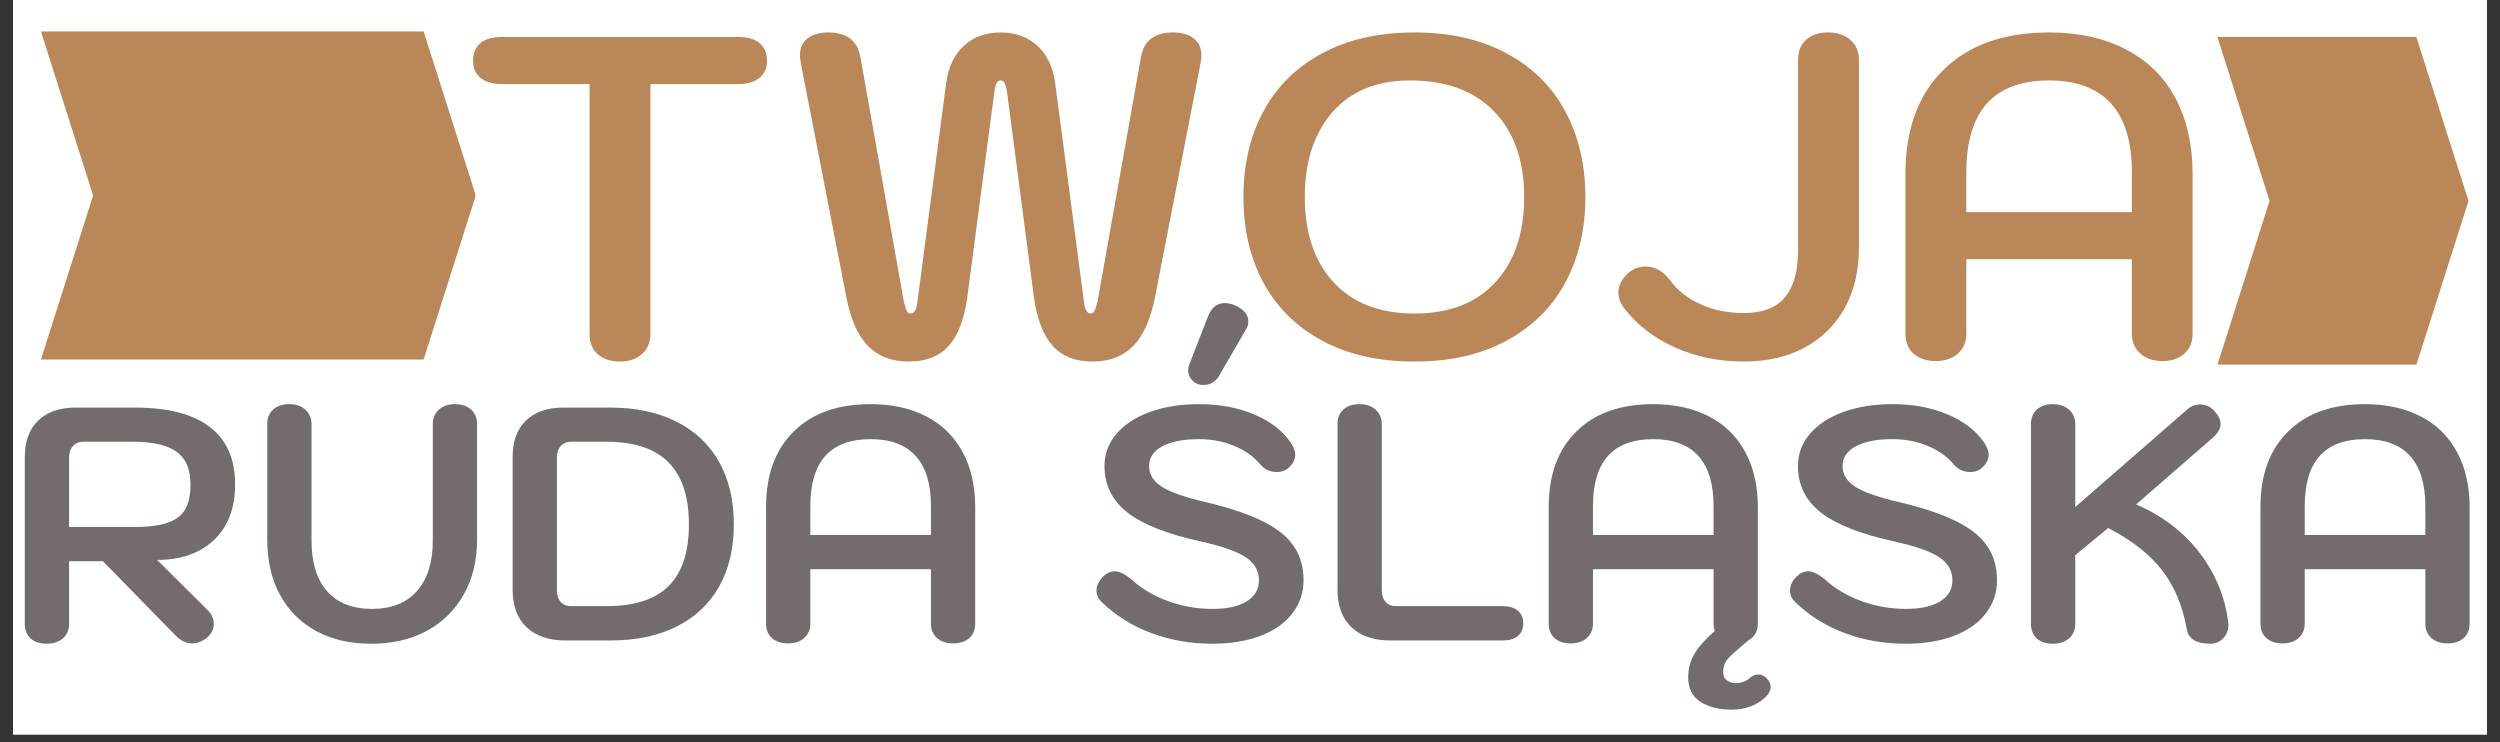
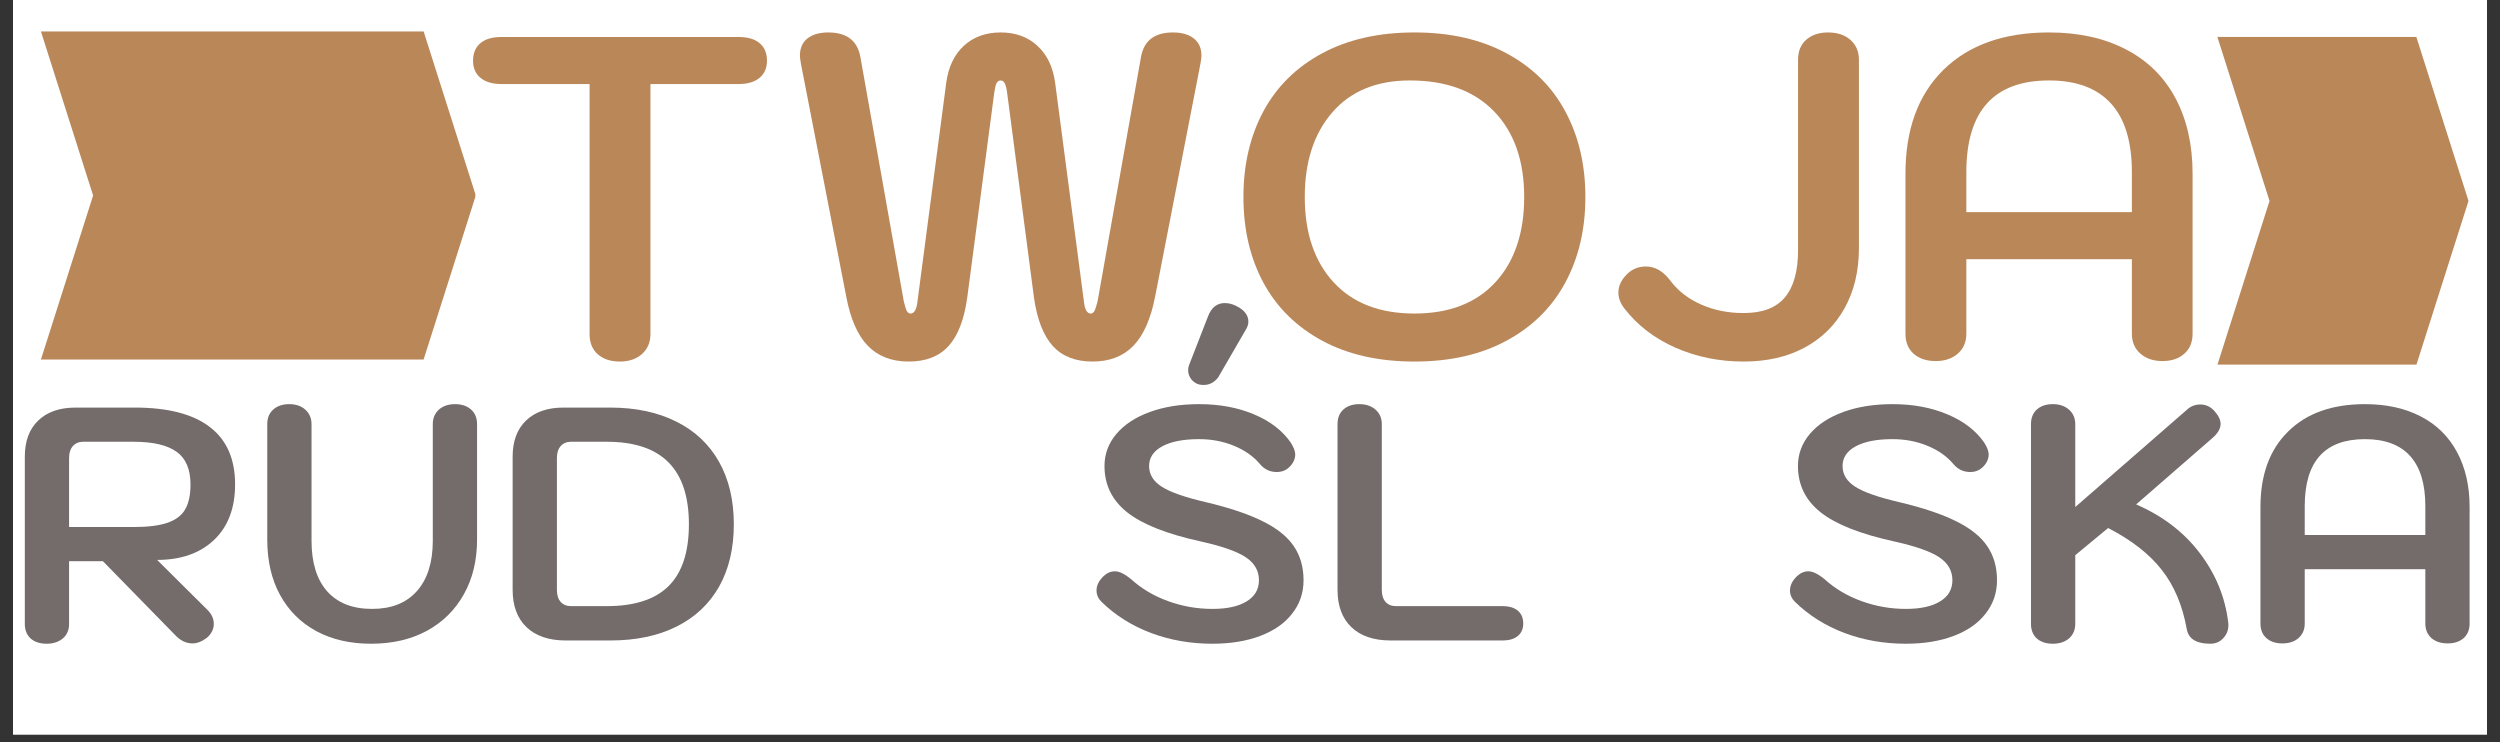
<svg xmlns="http://www.w3.org/2000/svg" width="320" zoomAndPan="magnify" viewBox="0 0 240 71.25" height="95" preserveAspectRatio="xMidYMid meet" version="1.0">
  <rect x="0" y="0" width="240" height="71.25" fill="#333333" stroke="none" />
  <defs>
    <g />
    <clipPath id="b8cf86ef93">
      <path d="M 1.25 0 L 238.75 0 L 238.75 70.508 L 1.25 70.508 Z M 1.25 0 " clip-rule="nonzero" />
    </clipPath>
    <clipPath id="6c0f46a4c1">
      <path d="M 3.93 3.02 L 45.754 3.02 L 45.754 34.512 L 3.93 34.512 Z M 3.93 3.02 " clip-rule="nonzero" />
    </clipPath>
    <clipPath id="76a9d7e886">
      <path d="M 3.93 3.02 L 40.668 3.02 L 45.676 18.766 L 40.668 34.512 L 3.93 34.512 L 8.938 18.766 Z M 3.93 3.02 " clip-rule="nonzero" />
    </clipPath>
    <clipPath id="efaebbbb6b">
      <path d="M 212.867 3.543 L 236.977 3.543 L 236.977 35 L 212.867 35 Z M 212.867 3.543 " clip-rule="nonzero" />
    </clipPath>
    <clipPath id="69beb94544">
      <path d="M 212.867 3.543 L 231.969 3.543 L 236.977 19.289 L 231.969 35.035 L 212.867 35.035 L 217.875 19.289 Z M 212.867 3.543 " clip-rule="nonzero" />
    </clipPath>
  </defs>
  <g clip-path="url(#b8cf86ef93)">
    <path fill="#ffffff" d="M 1.25 0 L 238.75 0 L 238.75 70.508 L 1.25 70.508 Z M 1.25 0 " fill-opacity="1" fill-rule="nonzero" />
    <path fill="#ffffff" d="M 1.25 0 L 238.75 0 L 238.75 70.508 L 1.25 70.508 Z M 1.25 0 " fill-opacity="1" fill-rule="nonzero" />
  </g>
  <g fill="#ba8759" fill-opacity="1">
    <g transform="translate(44.271, 34.271)">
      <g>
        <path d="M 15.234 0.438 C 14.348 0.438 13.641 0.203 13.109 -0.266 C 12.586 -0.734 12.328 -1.375 12.328 -2.188 L 12.328 -26.203 L 3.859 -26.203 C 3.016 -26.203 2.348 -26.398 1.859 -26.797 C 1.379 -27.191 1.141 -27.738 1.141 -28.438 C 1.141 -29.164 1.375 -29.727 1.844 -30.125 C 2.312 -30.52 2.984 -30.719 3.859 -30.719 L 26.641 -30.719 C 27.516 -30.719 28.188 -30.52 28.656 -30.125 C 29.125 -29.727 29.359 -29.164 29.359 -28.438 C 29.359 -27.738 29.117 -27.191 28.641 -26.797 C 28.16 -26.398 27.492 -26.203 26.641 -26.203 L 18.172 -26.203 L 18.172 -2.188 C 18.172 -1.406 17.898 -0.77 17.359 -0.281 C 16.816 0.195 16.109 0.438 15.234 0.438 Z M 15.234 0.438 " />
      </g>
    </g>
  </g>
  <g fill="#ba8759" fill-opacity="1">
    <g transform="translate(74.777, 34.271)">
      <g>
        <path d="M 12.469 0.438 C 10.82 0.438 9.508 -0.066 8.531 -1.078 C 7.551 -2.086 6.859 -3.676 6.453 -5.844 L 2.109 -28.172 C 2.047 -28.523 2.016 -28.773 2.016 -28.922 C 2.016 -29.648 2.254 -30.203 2.734 -30.578 C 3.223 -30.961 3.891 -31.156 4.734 -31.156 C 6.492 -31.156 7.52 -30.383 7.812 -28.844 L 11.984 -5.359 C 12.098 -4.891 12.195 -4.57 12.281 -4.406 C 12.375 -4.25 12.492 -4.172 12.641 -4.172 C 12.992 -4.172 13.211 -4.551 13.297 -5.312 L 16.062 -26.328 C 16.27 -27.848 16.832 -29.031 17.75 -29.875 C 18.676 -30.727 19.852 -31.156 21.281 -31.156 C 22.719 -31.156 23.895 -30.727 24.812 -29.875 C 25.738 -29.031 26.305 -27.848 26.516 -26.328 L 29.281 -5.312 C 29.363 -4.551 29.582 -4.172 29.938 -4.172 C 30.082 -4.172 30.195 -4.25 30.281 -4.406 C 30.375 -4.57 30.477 -4.891 30.594 -5.359 L 34.766 -28.844 C 35.055 -30.383 36.078 -31.156 37.828 -31.156 C 38.68 -31.156 39.348 -30.961 39.828 -30.578 C 40.316 -30.203 40.562 -29.648 40.562 -28.922 C 40.562 -28.773 40.531 -28.523 40.469 -28.172 L 36.125 -5.844 C 35.707 -3.676 35.008 -2.086 34.031 -1.078 C 33.051 -0.066 31.742 0.438 30.109 0.438 C 28.473 0.438 27.203 -0.055 26.297 -1.047 C 25.391 -2.047 24.785 -3.598 24.484 -5.703 L 21.906 -25.375 C 21.844 -25.812 21.766 -26.113 21.672 -26.281 C 21.586 -26.457 21.457 -26.547 21.281 -26.547 C 21.113 -26.547 20.984 -26.457 20.891 -26.281 C 20.805 -26.113 20.734 -25.812 20.672 -25.375 L 18.078 -5.703 C 17.785 -3.598 17.188 -2.047 16.281 -1.047 C 15.375 -0.055 14.102 0.438 12.469 0.438 Z M 12.469 0.438 " />
      </g>
    </g>
  </g>
  <g fill="#ba8759" fill-opacity="1">
    <g transform="translate(117.353, 34.271)">
      <g>
        <path d="M 18.438 0.438 C 15.008 0.438 12.055 -0.227 9.578 -1.562 C 7.109 -2.895 5.227 -4.75 3.938 -7.125 C 2.656 -9.508 2.016 -12.254 2.016 -15.359 C 2.016 -18.461 2.656 -21.207 3.938 -23.594 C 5.227 -25.977 7.109 -27.832 9.578 -29.156 C 12.055 -30.488 15.008 -31.156 18.438 -31.156 C 21.852 -31.156 24.797 -30.488 27.266 -29.156 C 29.742 -27.832 31.625 -25.977 32.906 -23.594 C 34.195 -21.207 34.844 -18.461 34.844 -15.359 C 34.844 -12.254 34.195 -9.508 32.906 -7.125 C 31.625 -4.75 29.742 -2.895 27.266 -1.562 C 24.797 -0.227 21.852 0.438 18.438 0.438 Z M 18.438 -4.172 C 21.77 -4.172 24.359 -5.172 26.203 -7.172 C 28.047 -9.18 28.969 -11.91 28.969 -15.359 C 28.969 -18.836 28.008 -21.57 26.094 -23.562 C 24.176 -25.551 21.477 -26.547 18 -26.547 C 14.812 -26.547 12.332 -25.531 10.562 -23.5 C 8.789 -21.469 7.906 -18.754 7.906 -15.359 C 7.906 -11.91 8.828 -9.18 10.672 -7.172 C 12.516 -5.172 15.102 -4.172 18.438 -4.172 Z M 18.438 -4.172 " />
      </g>
    </g>
  </g>
  <g fill="#ba8759" fill-opacity="1">
    <g transform="translate(154.223, 34.271)">
      <g>
        <path d="M 13.172 0.438 C 10.828 0.438 8.645 -0.004 6.625 -0.891 C 4.602 -1.785 2.969 -3.039 1.719 -4.656 C 1.332 -5.156 1.141 -5.664 1.141 -6.188 C 1.141 -6.883 1.477 -7.531 2.156 -8.125 C 2.625 -8.5 3.164 -8.688 3.781 -8.688 C 4.656 -8.688 5.426 -8.25 6.094 -7.375 C 6.832 -6.375 7.82 -5.598 9.062 -5.047 C 10.301 -4.492 11.672 -4.219 13.172 -4.219 C 14.953 -4.219 16.266 -4.711 17.109 -5.703 C 17.961 -6.703 18.391 -8.223 18.391 -10.266 L 18.391 -28.531 C 18.391 -29.352 18.648 -29.992 19.172 -30.453 C 19.703 -30.922 20.406 -31.156 21.281 -31.156 C 22.164 -31.156 22.879 -30.914 23.422 -30.438 C 23.961 -29.957 24.234 -29.32 24.234 -28.531 L 24.234 -10.453 C 24.234 -8.254 23.773 -6.332 22.859 -4.688 C 21.953 -3.051 20.664 -1.785 19 -0.891 C 17.332 -0.004 15.391 0.438 13.172 0.438 Z M 13.172 0.438 " />
      </g>
    </g>
  </g>
  <g fill="#ba8759" fill-opacity="1">
    <g transform="translate(180.691, 34.271)">
      <g>
        <path d="M 5.141 0.391 C 4.254 0.391 3.547 0.156 3.016 -0.312 C 2.492 -0.781 2.234 -1.422 2.234 -2.234 L 2.234 -17.594 C 2.234 -21.844 3.445 -25.164 5.875 -27.562 C 8.312 -29.957 11.691 -31.156 16.016 -31.156 C 18.859 -31.156 21.316 -30.613 23.391 -29.531 C 25.473 -28.457 27.062 -26.895 28.156 -24.844 C 29.25 -22.789 29.797 -20.375 29.797 -17.594 L 29.797 -2.234 C 29.797 -1.422 29.531 -0.781 29 -0.312 C 28.477 0.156 27.781 0.391 26.906 0.391 C 26.031 0.391 25.32 0.148 24.781 -0.328 C 24.238 -0.805 23.969 -1.441 23.969 -2.234 L 23.969 -9.391 L 8.078 -9.391 L 8.078 -2.234 C 8.078 -1.441 7.805 -0.805 7.266 -0.328 C 6.723 0.148 6.016 0.391 5.141 0.391 Z M 23.969 -13.906 L 23.969 -17.734 C 23.969 -20.66 23.301 -22.859 21.969 -24.328 C 20.633 -25.805 18.648 -26.547 16.016 -26.547 C 10.723 -26.547 8.078 -23.609 8.078 -17.734 L 8.078 -13.906 Z M 23.969 -13.906 " />
      </g>
    </g>
  </g>
  <g fill="#746b6b" fill-opacity="1">
    <g transform="translate(0.585, 61.486)">
      <g>
        <path d="M 1.797 -17.641 C 1.797 -19.129 2.223 -20.285 3.078 -21.109 C 3.941 -21.941 5.141 -22.359 6.672 -22.359 L 12.359 -22.359 C 15.535 -22.359 17.93 -21.738 19.547 -20.5 C 21.172 -19.27 21.984 -17.43 21.984 -14.984 C 21.984 -12.703 21.305 -10.922 19.953 -9.641 C 18.598 -8.367 16.781 -7.734 14.5 -7.734 L 19.359 -2.906 C 19.742 -2.52 19.938 -2.082 19.938 -1.594 C 19.938 -1.082 19.711 -0.633 19.266 -0.25 C 18.797 0.102 18.336 0.281 17.891 0.281 C 17.273 0.281 16.711 0.004 16.203 -0.547 L 9.297 -7.609 L 6.047 -7.609 L 6.047 -1.594 C 6.047 -1 5.844 -0.531 5.438 -0.188 C 5.031 0.145 4.516 0.312 3.891 0.312 C 3.254 0.312 2.742 0.145 2.359 -0.188 C 1.984 -0.531 1.797 -1 1.797 -1.594 Z M 12.234 -10.891 C 13.641 -10.891 14.738 -11.031 15.531 -11.312 C 16.32 -11.594 16.879 -12.023 17.203 -12.609 C 17.535 -13.191 17.703 -13.984 17.703 -14.984 C 17.703 -16.43 17.258 -17.473 16.375 -18.109 C 15.488 -18.754 14.109 -19.078 12.234 -19.078 L 7.406 -19.078 C 6.988 -19.078 6.656 -18.938 6.406 -18.656 C 6.164 -18.383 6.047 -18.004 6.047 -17.516 L 6.047 -10.891 Z M 12.234 -10.891 " />
      </g>
    </g>
  </g>
  <g fill="#746b6b" fill-opacity="1">
    <g transform="translate(24.032, 61.486)">
      <g>
        <path d="M 11.594 0.312 C 9.594 0.312 7.844 -0.086 6.344 -0.891 C 4.844 -1.703 3.68 -2.859 2.859 -4.359 C 2.035 -5.859 1.625 -7.633 1.625 -9.688 L 1.625 -20.766 C 1.625 -21.367 1.816 -21.836 2.203 -22.172 C 2.586 -22.516 3.098 -22.688 3.734 -22.688 C 4.379 -22.688 4.895 -22.508 5.281 -22.156 C 5.676 -21.801 5.875 -21.336 5.875 -20.766 L 5.875 -9.578 C 5.875 -7.473 6.375 -5.852 7.375 -4.719 C 8.383 -3.594 9.82 -3.031 11.688 -3.031 C 13.539 -3.031 14.973 -3.598 15.984 -4.734 C 17.004 -5.879 17.516 -7.492 17.516 -9.578 L 17.516 -20.766 C 17.516 -21.336 17.707 -21.801 18.094 -22.156 C 18.488 -22.508 19.008 -22.688 19.656 -22.688 C 20.289 -22.688 20.801 -22.516 21.188 -22.172 C 21.57 -21.836 21.766 -21.367 21.766 -20.766 L 21.766 -9.688 C 21.766 -7.695 21.344 -5.945 20.5 -4.438 C 19.656 -2.926 18.469 -1.754 16.938 -0.922 C 15.406 -0.098 13.625 0.312 11.594 0.312 Z M 11.594 0.312 " />
      </g>
    </g>
  </g>
  <g fill="#746b6b" fill-opacity="1">
    <g transform="translate(47.416, 61.486)">
      <g>
        <path d="M 6.906 0 C 5.281 0 4.02 -0.426 3.125 -1.281 C 2.238 -2.133 1.797 -3.328 1.797 -4.859 L 1.797 -17.641 C 1.797 -19.129 2.223 -20.285 3.078 -21.109 C 3.941 -21.941 5.141 -22.359 6.672 -22.359 L 11.156 -22.359 C 13.602 -22.359 15.719 -21.91 17.5 -21.016 C 19.289 -20.129 20.66 -18.844 21.609 -17.156 C 22.555 -15.477 23.031 -13.477 23.031 -11.156 C 23.031 -8.832 22.555 -6.832 21.609 -5.156 C 20.66 -3.488 19.297 -2.211 17.516 -1.328 C 15.742 -0.441 13.625 0 11.156 0 Z M 10.828 -3.297 C 13.492 -3.297 15.473 -3.938 16.766 -5.219 C 18.066 -6.508 18.719 -8.488 18.719 -11.156 C 18.719 -13.812 18.062 -15.797 16.75 -17.109 C 15.445 -18.422 13.473 -19.078 10.828 -19.078 L 7.406 -19.078 C 6.988 -19.078 6.656 -18.938 6.406 -18.656 C 6.164 -18.383 6.047 -18.004 6.047 -17.516 L 6.047 -4.859 C 6.047 -4.367 6.164 -3.984 6.406 -3.703 C 6.656 -3.43 6.988 -3.297 7.406 -3.297 Z M 10.828 -3.297 " />
      </g>
    </g>
  </g>
  <g fill="#746b6b" fill-opacity="1">
    <g transform="translate(71.917, 61.486)">
      <g>
-         <path d="M 3.734 0.281 C 3.098 0.281 2.586 0.113 2.203 -0.219 C 1.816 -0.562 1.625 -1.031 1.625 -1.625 L 1.625 -12.812 C 1.625 -15.906 2.508 -18.32 4.281 -20.062 C 6.051 -21.812 8.508 -22.688 11.656 -22.688 C 13.727 -22.688 15.52 -22.289 17.031 -21.5 C 18.539 -20.719 19.695 -19.578 20.5 -18.078 C 21.301 -16.586 21.703 -14.832 21.703 -12.812 L 21.703 -1.625 C 21.703 -1.031 21.508 -0.562 21.125 -0.219 C 20.738 0.113 20.227 0.281 19.594 0.281 C 18.945 0.281 18.426 0.109 18.031 -0.234 C 17.645 -0.586 17.453 -1.051 17.453 -1.625 L 17.453 -6.844 L 5.875 -6.844 L 5.875 -1.625 C 5.875 -1.051 5.676 -0.586 5.281 -0.234 C 4.895 0.109 4.379 0.281 3.734 0.281 Z M 17.453 -10.125 L 17.453 -12.906 C 17.453 -15.039 16.961 -16.645 15.984 -17.719 C 15.016 -18.789 13.57 -19.328 11.656 -19.328 C 7.801 -19.328 5.875 -17.188 5.875 -12.906 L 5.875 -10.125 Z M 17.453 -10.125 " />
-       </g>
+         </g>
    </g>
  </g>
  <g fill="#746b6b" fill-opacity="1">
    <g transform="translate(95.236, 61.486)">
      <g />
    </g>
  </g>
  <g fill="#746b6b" fill-opacity="1">
    <g transform="translate(103.797, 61.486)">
      <g>
        <path d="M 12.594 0.312 C 10.5 0.312 8.535 -0.031 6.703 -0.719 C 4.879 -1.406 3.297 -2.398 1.953 -3.703 C 1.629 -4.023 1.469 -4.391 1.469 -4.797 C 1.469 -5.266 1.68 -5.711 2.109 -6.141 C 2.453 -6.473 2.828 -6.641 3.234 -6.641 C 3.648 -6.641 4.16 -6.395 4.766 -5.906 C 5.766 -4.988 6.953 -4.281 8.328 -3.781 C 9.703 -3.281 11.125 -3.031 12.594 -3.031 C 14 -3.031 15.094 -3.27 15.875 -3.75 C 16.664 -4.227 17.062 -4.906 17.062 -5.781 C 17.062 -6.695 16.633 -7.438 15.781 -8 C 14.926 -8.562 13.477 -9.066 11.438 -9.516 C 8.219 -10.223 5.879 -11.148 4.422 -12.297 C 2.961 -13.453 2.234 -14.938 2.234 -16.75 C 2.234 -17.895 2.613 -18.922 3.375 -19.828 C 4.145 -20.734 5.219 -21.438 6.594 -21.938 C 7.969 -22.438 9.539 -22.688 11.312 -22.688 C 13.289 -22.688 15.051 -22.359 16.594 -21.703 C 18.145 -21.055 19.32 -20.148 20.125 -18.984 C 20.406 -18.535 20.547 -18.148 20.547 -17.828 C 20.523 -17.297 20.258 -16.836 19.75 -16.453 C 19.469 -16.266 19.145 -16.172 18.781 -16.172 C 18.125 -16.172 17.582 -16.426 17.156 -16.938 C 16.539 -17.676 15.711 -18.258 14.672 -18.688 C 13.641 -19.113 12.52 -19.328 11.312 -19.328 C 9.801 -19.328 8.625 -19.098 7.781 -18.641 C 6.938 -18.18 6.516 -17.551 6.516 -16.75 C 6.516 -15.938 6.926 -15.27 7.75 -14.75 C 8.57 -14.227 9.992 -13.734 12.016 -13.266 C 14.254 -12.734 16.051 -12.129 17.406 -11.453 C 18.77 -10.785 19.766 -9.992 20.391 -9.078 C 21.023 -8.16 21.344 -7.062 21.344 -5.781 C 21.344 -4.57 20.977 -3.504 20.25 -2.578 C 19.531 -1.648 18.508 -0.938 17.188 -0.438 C 15.863 0.062 14.332 0.312 12.594 0.312 Z M 11.031 -24.688 C 10.789 -24.82 10.602 -25 10.469 -25.219 C 10.332 -25.445 10.266 -25.688 10.266 -25.938 C 10.266 -26.133 10.297 -26.305 10.359 -26.453 L 12.172 -31.109 C 12.492 -31.961 13.031 -32.391 13.781 -32.391 C 14.133 -32.391 14.484 -32.305 14.828 -32.141 C 15.641 -31.754 16.047 -31.242 16.047 -30.609 C 16.047 -30.328 15.945 -30.039 15.75 -29.75 L 13.172 -25.297 C 13.016 -25.066 12.812 -24.879 12.562 -24.734 C 12.32 -24.598 12.055 -24.531 11.766 -24.531 C 11.461 -24.531 11.219 -24.582 11.031 -24.688 Z M 11.031 -24.688 " />
      </g>
    </g>
  </g>
  <g fill="#746b6b" fill-opacity="1">
    <g transform="translate(126.606, 61.486)">
      <g>
        <path d="M 6.906 0 C 5.281 0 4.02 -0.426 3.125 -1.281 C 2.238 -2.133 1.797 -3.328 1.797 -4.859 L 1.797 -20.766 C 1.797 -21.367 1.984 -21.836 2.359 -22.172 C 2.742 -22.516 3.254 -22.688 3.891 -22.688 C 4.535 -22.688 5.055 -22.508 5.453 -22.156 C 5.848 -21.801 6.047 -21.336 6.047 -20.766 L 6.047 -4.859 C 6.047 -4.367 6.164 -3.984 6.406 -3.703 C 6.656 -3.43 6.988 -3.297 7.406 -3.297 L 17.641 -3.297 C 18.273 -3.297 18.766 -3.148 19.109 -2.859 C 19.453 -2.566 19.625 -2.156 19.625 -1.625 C 19.625 -1.113 19.445 -0.711 19.094 -0.422 C 18.738 -0.141 18.254 0 17.641 0 Z M 6.906 0 " />
      </g>
    </g>
  </g>
  <g fill="#746b6b" fill-opacity="1">
    <g transform="translate(147.05, 61.486)">
      <g>
-         <path d="M 22.531 3.609 C 22.801 3.891 22.938 4.176 22.938 4.469 C 22.938 4.77 22.789 5.07 22.5 5.375 C 21.645 6.219 20.535 6.641 19.172 6.641 C 17.953 6.641 16.953 6.383 16.172 5.875 C 15.398 5.363 15.016 4.578 15.016 3.516 C 15.016 2.703 15.219 1.953 15.625 1.266 C 16.031 0.586 16.68 -0.141 17.578 -0.922 C 17.492 -1.117 17.453 -1.352 17.453 -1.625 L 17.453 -6.844 L 5.875 -6.844 L 5.875 -1.625 C 5.875 -1.051 5.676 -0.586 5.281 -0.234 C 4.895 0.109 4.379 0.281 3.734 0.281 C 3.098 0.281 2.586 0.113 2.203 -0.219 C 1.816 -0.562 1.625 -1.031 1.625 -1.625 L 1.625 -12.812 C 1.625 -15.906 2.508 -18.32 4.281 -20.062 C 6.051 -21.812 8.508 -22.688 11.656 -22.688 C 13.727 -22.688 15.52 -22.289 17.031 -21.5 C 18.539 -20.719 19.695 -19.578 20.5 -18.078 C 21.301 -16.586 21.703 -14.832 21.703 -12.812 L 21.703 -1.625 C 21.703 -0.863 21.379 -0.312 20.734 0.031 C 20.734 0.031 20.711 0.051 20.672 0.094 L 20.031 0.641 C 19.395 1.172 18.957 1.586 18.719 1.891 C 18.488 2.203 18.375 2.594 18.375 3.062 C 18.375 3.406 18.492 3.66 18.734 3.828 C 18.984 4.004 19.258 4.094 19.562 4.094 C 20.113 4.094 20.566 3.93 20.922 3.609 C 21.18 3.379 21.461 3.266 21.766 3.266 C 22.035 3.266 22.289 3.379 22.531 3.609 Z M 17.453 -12.906 C 17.453 -15.039 16.961 -16.645 15.984 -17.719 C 15.016 -18.789 13.57 -19.328 11.656 -19.328 C 7.801 -19.328 5.875 -17.188 5.875 -12.906 L 5.875 -10.125 L 17.453 -10.125 Z M 17.453 -12.906 " />
-       </g>
+         </g>
    </g>
  </g>
  <g fill="#746b6b" fill-opacity="1">
    <g transform="translate(170.369, 61.486)">
      <g>
        <path d="M 12.594 0.312 C 10.5 0.312 8.535 -0.031 6.703 -0.719 C 4.879 -1.406 3.297 -2.398 1.953 -3.703 C 1.629 -4.023 1.469 -4.391 1.469 -4.797 C 1.469 -5.266 1.68 -5.711 2.109 -6.141 C 2.453 -6.473 2.828 -6.641 3.234 -6.641 C 3.648 -6.641 4.16 -6.395 4.766 -5.906 C 5.766 -4.988 6.953 -4.281 8.328 -3.781 C 9.703 -3.281 11.125 -3.031 12.594 -3.031 C 14 -3.031 15.094 -3.27 15.875 -3.75 C 16.664 -4.227 17.062 -4.906 17.062 -5.781 C 17.062 -6.695 16.633 -7.438 15.781 -8 C 14.926 -8.562 13.477 -9.066 11.438 -9.516 C 8.219 -10.223 5.879 -11.148 4.422 -12.297 C 2.961 -13.453 2.234 -14.938 2.234 -16.75 C 2.234 -17.895 2.613 -18.922 3.375 -19.828 C 4.145 -20.734 5.219 -21.438 6.594 -21.938 C 7.969 -22.438 9.539 -22.688 11.312 -22.688 C 13.289 -22.688 15.051 -22.359 16.594 -21.703 C 18.145 -21.055 19.32 -20.148 20.125 -18.984 C 20.406 -18.535 20.547 -18.148 20.547 -17.828 C 20.523 -17.297 20.258 -16.836 19.75 -16.453 C 19.469 -16.266 19.145 -16.172 18.781 -16.172 C 18.125 -16.172 17.582 -16.426 17.156 -16.938 C 16.539 -17.676 15.711 -18.258 14.672 -18.688 C 13.641 -19.113 12.52 -19.328 11.312 -19.328 C 9.801 -19.328 8.625 -19.098 7.781 -18.641 C 6.938 -18.18 6.516 -17.551 6.516 -16.75 C 6.516 -15.938 6.926 -15.27 7.75 -14.75 C 8.57 -14.227 9.992 -13.734 12.016 -13.266 C 14.254 -12.734 16.051 -12.129 17.406 -11.453 C 18.77 -10.785 19.766 -9.992 20.391 -9.078 C 21.023 -8.16 21.344 -7.062 21.344 -5.781 C 21.344 -4.57 20.977 -3.504 20.25 -2.578 C 19.531 -1.648 18.508 -0.938 17.188 -0.438 C 15.863 0.062 14.332 0.312 12.594 0.312 Z M 12.594 0.312 " />
      </g>
    </g>
  </g>
  <g fill="#746b6b" fill-opacity="1">
    <g transform="translate(193.178, 61.486)">
      <g>
        <path d="M 19.016 0.312 C 17.672 0.312 16.914 -0.156 16.75 -1.094 C 16.344 -3.363 15.547 -5.254 14.359 -6.766 C 13.18 -8.285 11.461 -9.629 9.203 -10.797 L 6.047 -8.188 L 6.047 -1.594 C 6.047 -1.02 5.848 -0.555 5.453 -0.203 C 5.055 0.141 4.535 0.312 3.891 0.312 C 3.254 0.312 2.742 0.145 2.359 -0.188 C 1.984 -0.531 1.797 -1 1.797 -1.594 L 1.797 -20.766 C 1.797 -21.367 1.984 -21.836 2.359 -22.172 C 2.742 -22.516 3.254 -22.688 3.891 -22.688 C 4.535 -22.688 5.055 -22.508 5.453 -22.156 C 5.848 -21.801 6.047 -21.336 6.047 -20.766 L 6.047 -12.812 L 16.719 -22.109 C 17.094 -22.473 17.535 -22.656 18.047 -22.656 C 18.566 -22.656 19.016 -22.453 19.391 -22.047 C 19.797 -21.598 20 -21.18 20 -20.797 C 20 -20.348 19.742 -19.898 19.234 -19.453 L 11.891 -13.062 C 14.441 -11.957 16.477 -10.398 18 -8.391 C 19.531 -6.379 20.441 -4.156 20.734 -1.719 C 20.797 -1.164 20.656 -0.688 20.312 -0.281 C 19.977 0.113 19.547 0.312 19.016 0.312 Z M 19.016 0.312 " />
      </g>
    </g>
  </g>
  <g fill="#746b6b" fill-opacity="1">
    <g transform="translate(215.379, 61.486)">
      <g>
        <path d="M 3.734 0.281 C 3.098 0.281 2.586 0.113 2.203 -0.219 C 1.816 -0.562 1.625 -1.031 1.625 -1.625 L 1.625 -12.812 C 1.625 -15.906 2.508 -18.32 4.281 -20.062 C 6.051 -21.812 8.508 -22.688 11.656 -22.688 C 13.727 -22.688 15.52 -22.289 17.031 -21.5 C 18.539 -20.719 19.695 -19.578 20.5 -18.078 C 21.301 -16.586 21.703 -14.832 21.703 -12.812 L 21.703 -1.625 C 21.703 -1.031 21.508 -0.562 21.125 -0.219 C 20.738 0.113 20.227 0.281 19.594 0.281 C 18.945 0.281 18.426 0.109 18.031 -0.234 C 17.645 -0.586 17.453 -1.051 17.453 -1.625 L 17.453 -6.844 L 5.875 -6.844 L 5.875 -1.625 C 5.875 -1.051 5.676 -0.586 5.281 -0.234 C 4.895 0.109 4.379 0.281 3.734 0.281 Z M 17.453 -10.125 L 17.453 -12.906 C 17.453 -15.039 16.961 -16.645 15.984 -17.719 C 15.016 -18.789 13.57 -19.328 11.656 -19.328 C 7.801 -19.328 5.875 -17.188 5.875 -12.906 L 5.875 -10.125 Z M 17.453 -10.125 " />
      </g>
    </g>
  </g>
  <g clip-path="url(#6c0f46a4c1)">
    <g clip-path="url(#76a9d7e886)">
      <path fill="#ba8759" d="M 3.93 3.02 L 45.633 3.02 L 45.633 34.512 L 3.93 34.512 Z M 3.93 3.02 " fill-opacity="1" fill-rule="nonzero" />
    </g>
  </g>
  <g clip-path="url(#efaebbbb6b)">
    <g clip-path="url(#69beb94544)">
      <path fill="#ba8759" d="M 212.867 3.543 L 236.977 3.543 L 236.977 35 L 212.867 35 Z M 212.867 3.543 " fill-opacity="1" fill-rule="nonzero" />
    </g>
  </g>
</svg>